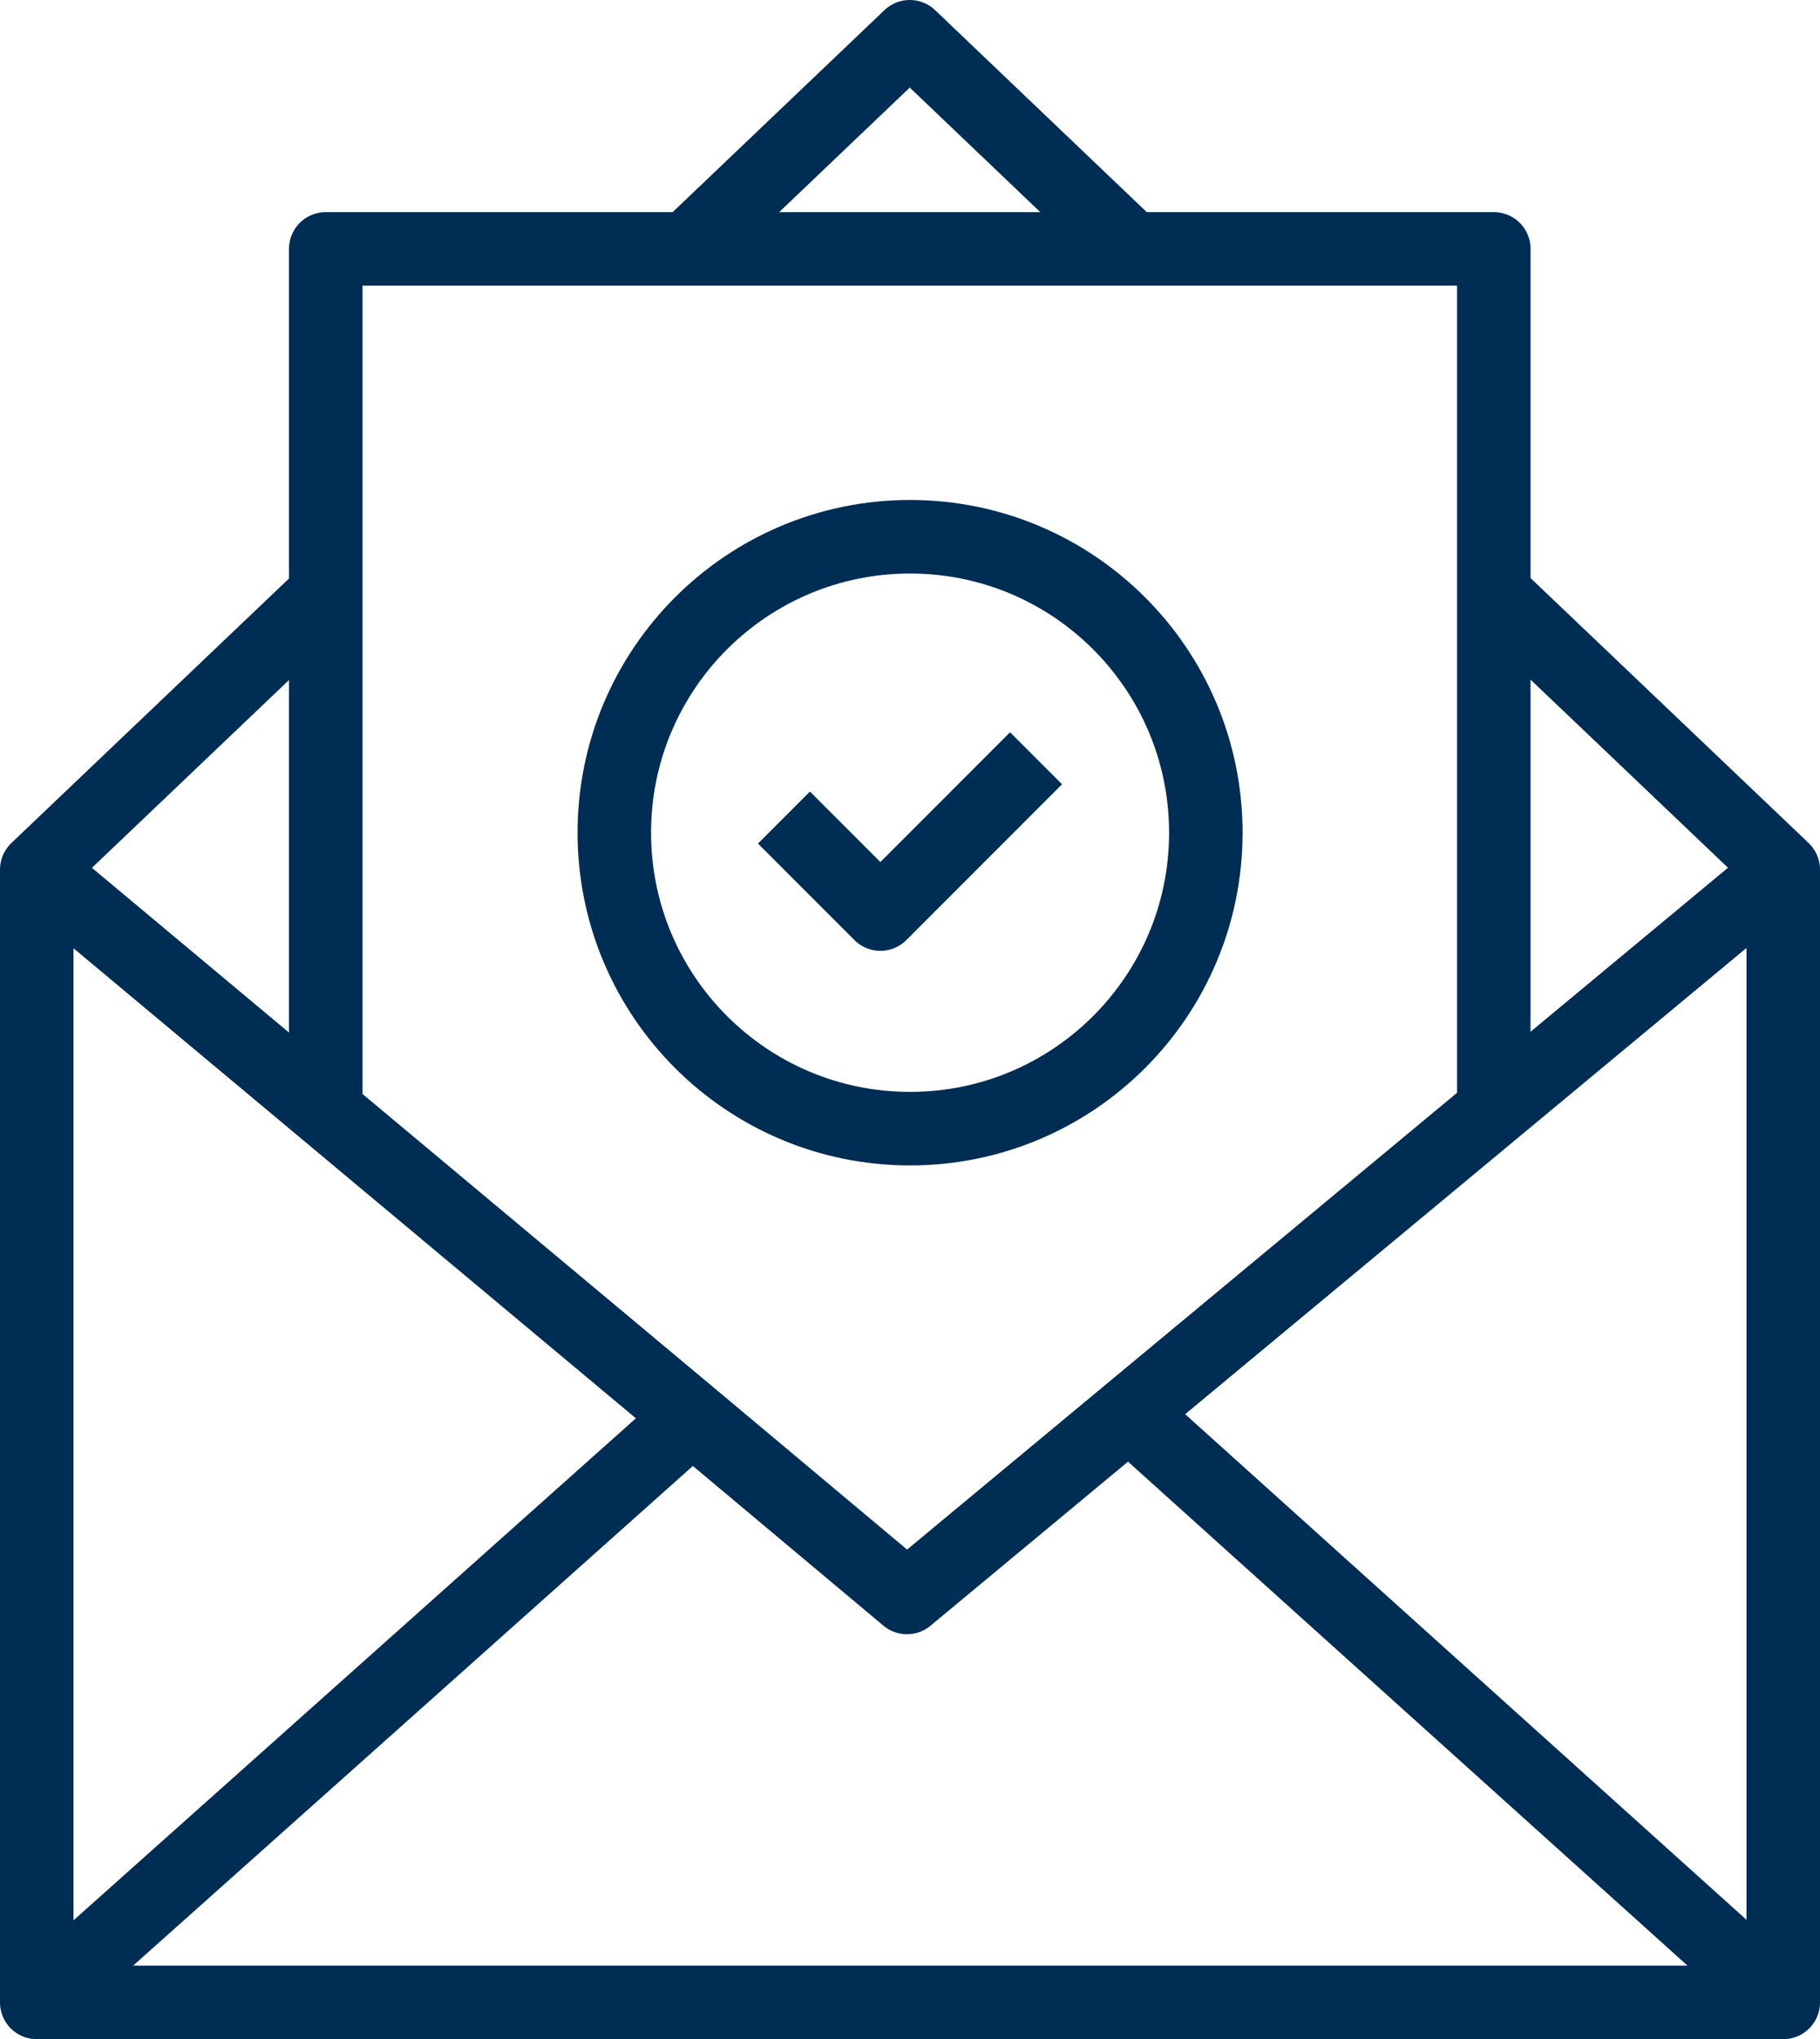
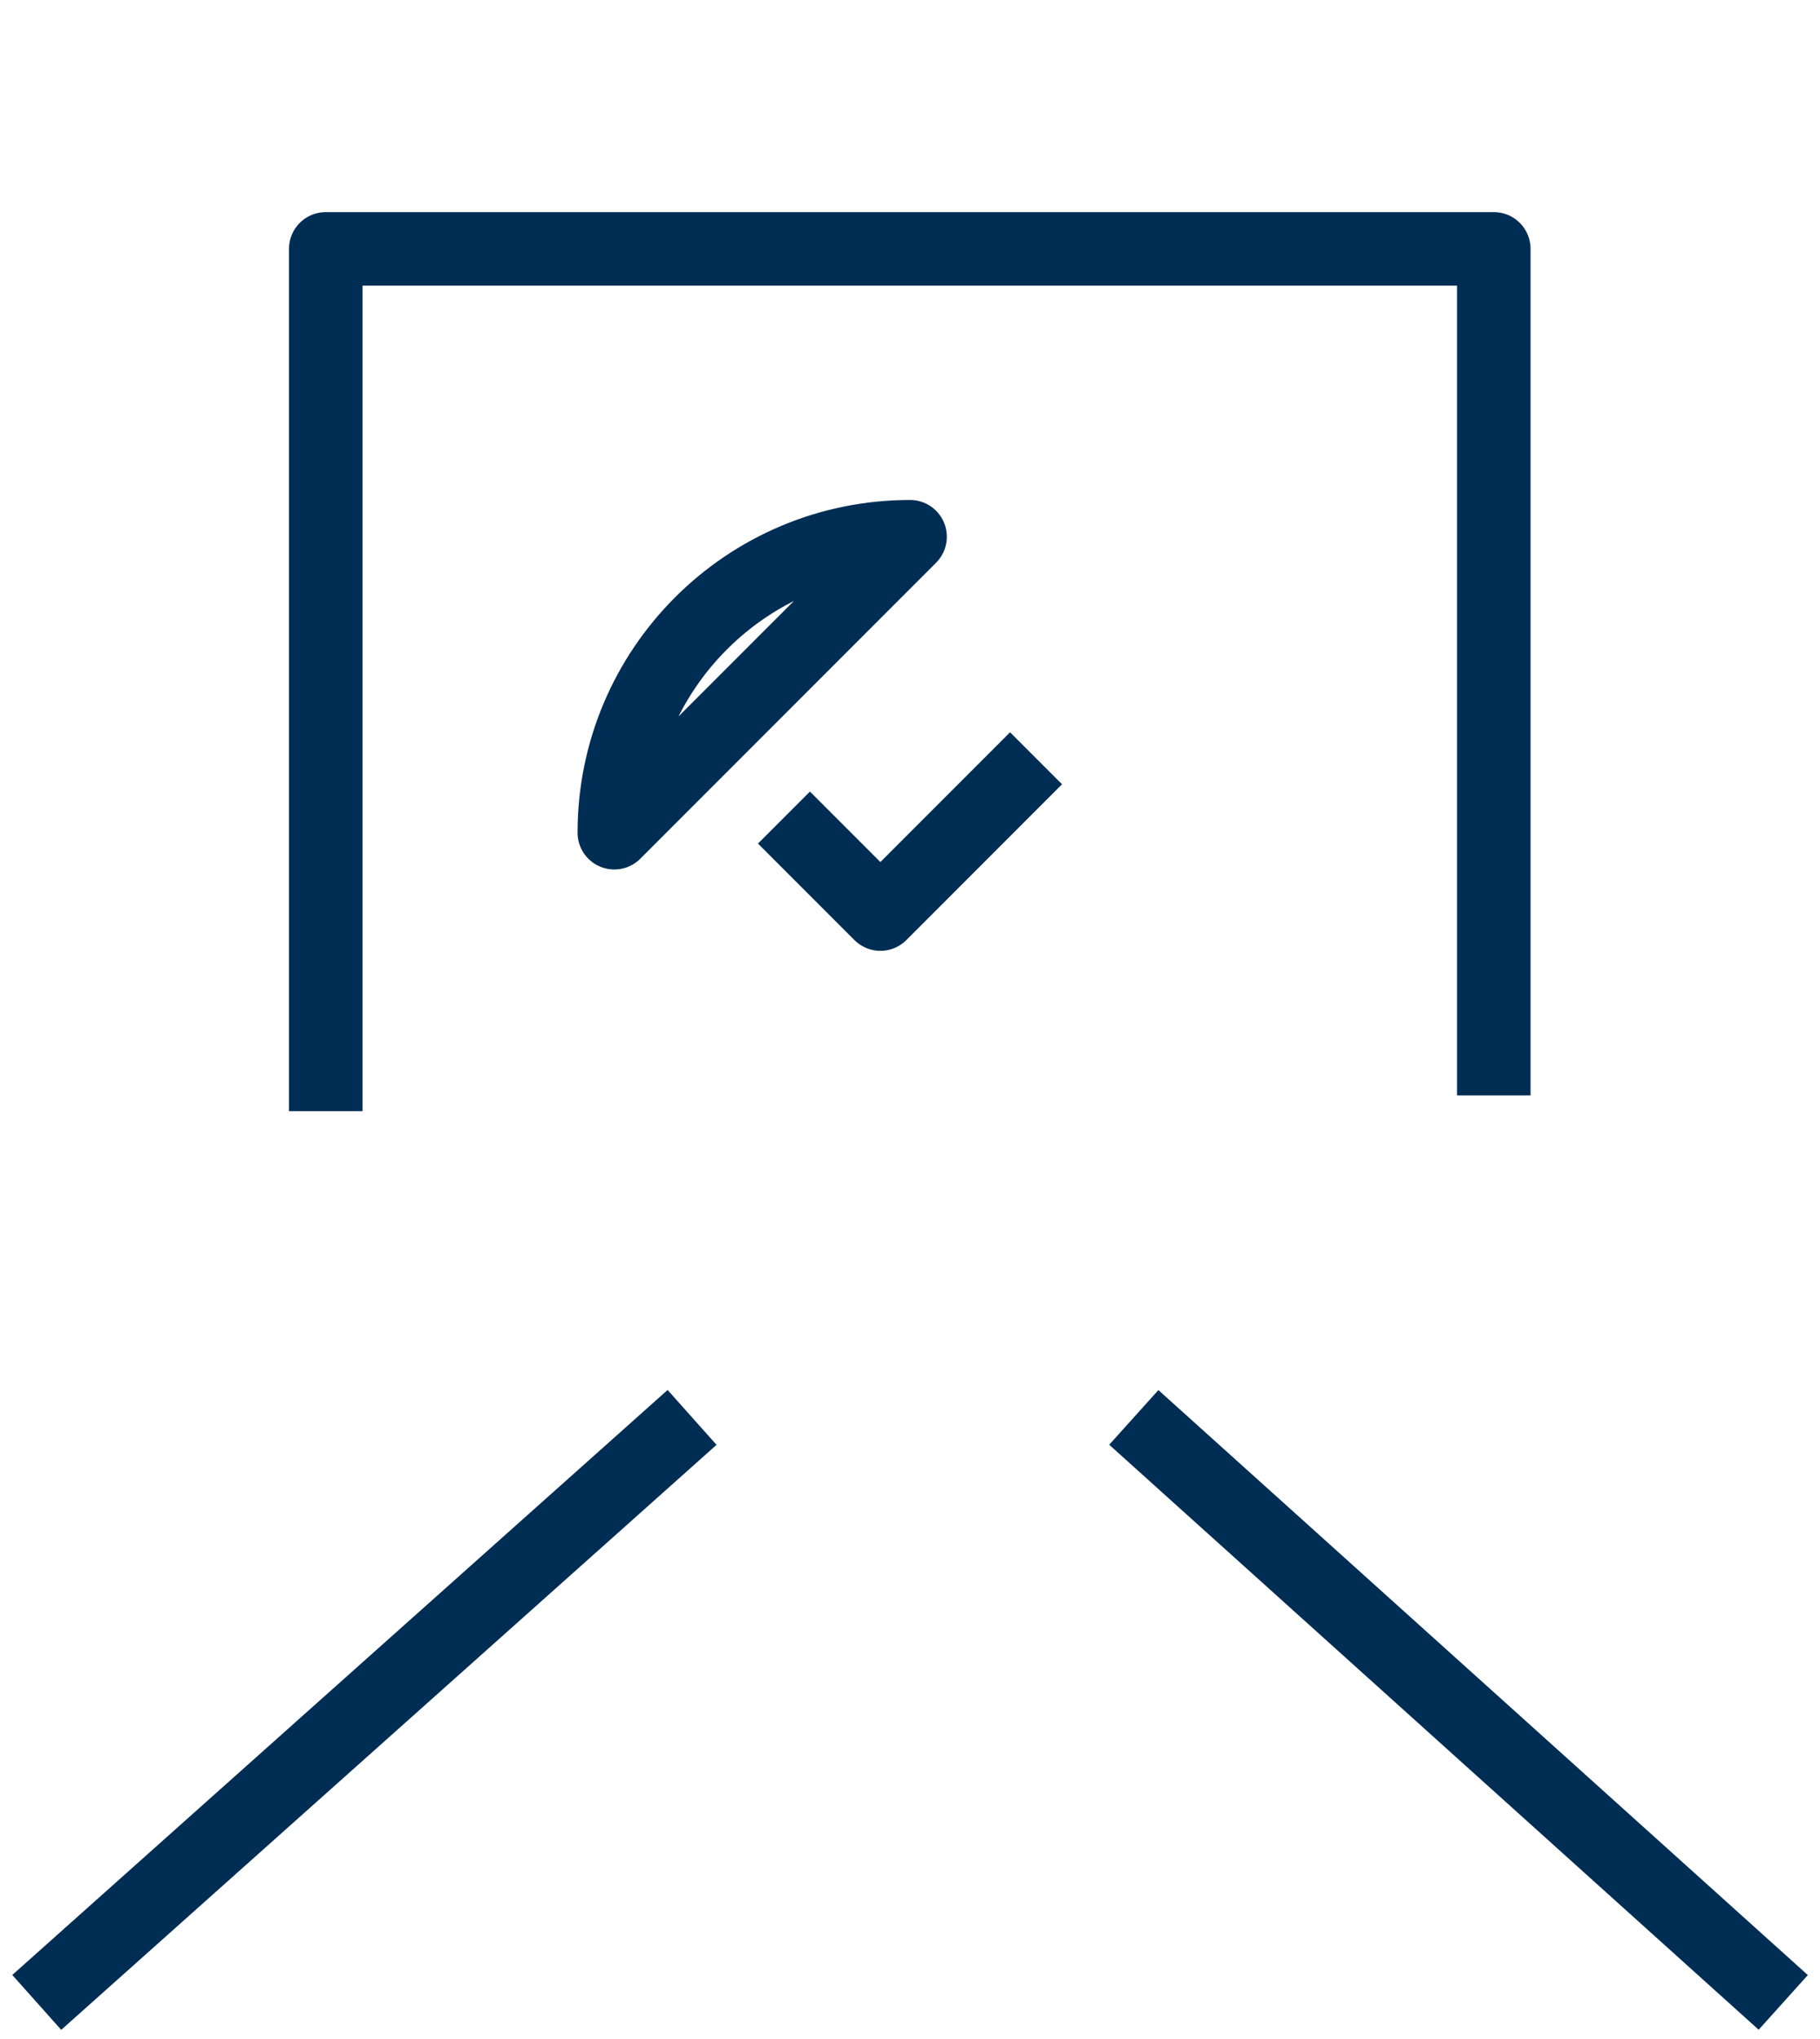
<svg xmlns="http://www.w3.org/2000/svg" id="Layer_1" viewBox="0 0 123.81 138.63">
  <defs>
    <style>
      .cls-1 {
        fill: none;
        stroke: #002d54;
        stroke-linejoin: round;
        stroke-width: 5px;
      }
    </style>
  </defs>
  <g>
-     <polyline class="cls-1" points="121.31 59.12 121.31 136.13 2.5 136.13 2.5 59.12" />
-     <polyline class="cls-1" points="46.76 16.92 61.89 2.5 77.01 16.92" />
-     <polyline class="cls-1" points="22.17 40.39 2.5 59.12 22.17 75.55 47.06 96.34 61.7 108.6 121.31 59.12 101.64 40.39" />
    <polyline class="cls-1" points="22.16 75.54 22.16 16.92 101.62 16.92 101.62 74.47" />
    <line class="cls-1" x1="2.5" y1="136.13" x2="47.08" y2="96.36" />
    <line class="cls-1" x1="121.31" y1="136.13" x2="77.13" y2="96.36" />
  </g>
-   <path class="cls-1" d="M41.79,56.61c0-11.11,9.01-20.12,20.12-20.12s20.12,9.01,20.12,20.12-9.01,20.12-20.12,20.12-20.12-9.01-20.12-20.12Z" />
+   <path class="cls-1" d="M41.79,56.61c0-11.11,9.01-20.12,20.12-20.12Z" />
  <polyline class="cls-1" points="70.48 51.55 59.89 62.14 53.33 55.58" />
</svg>